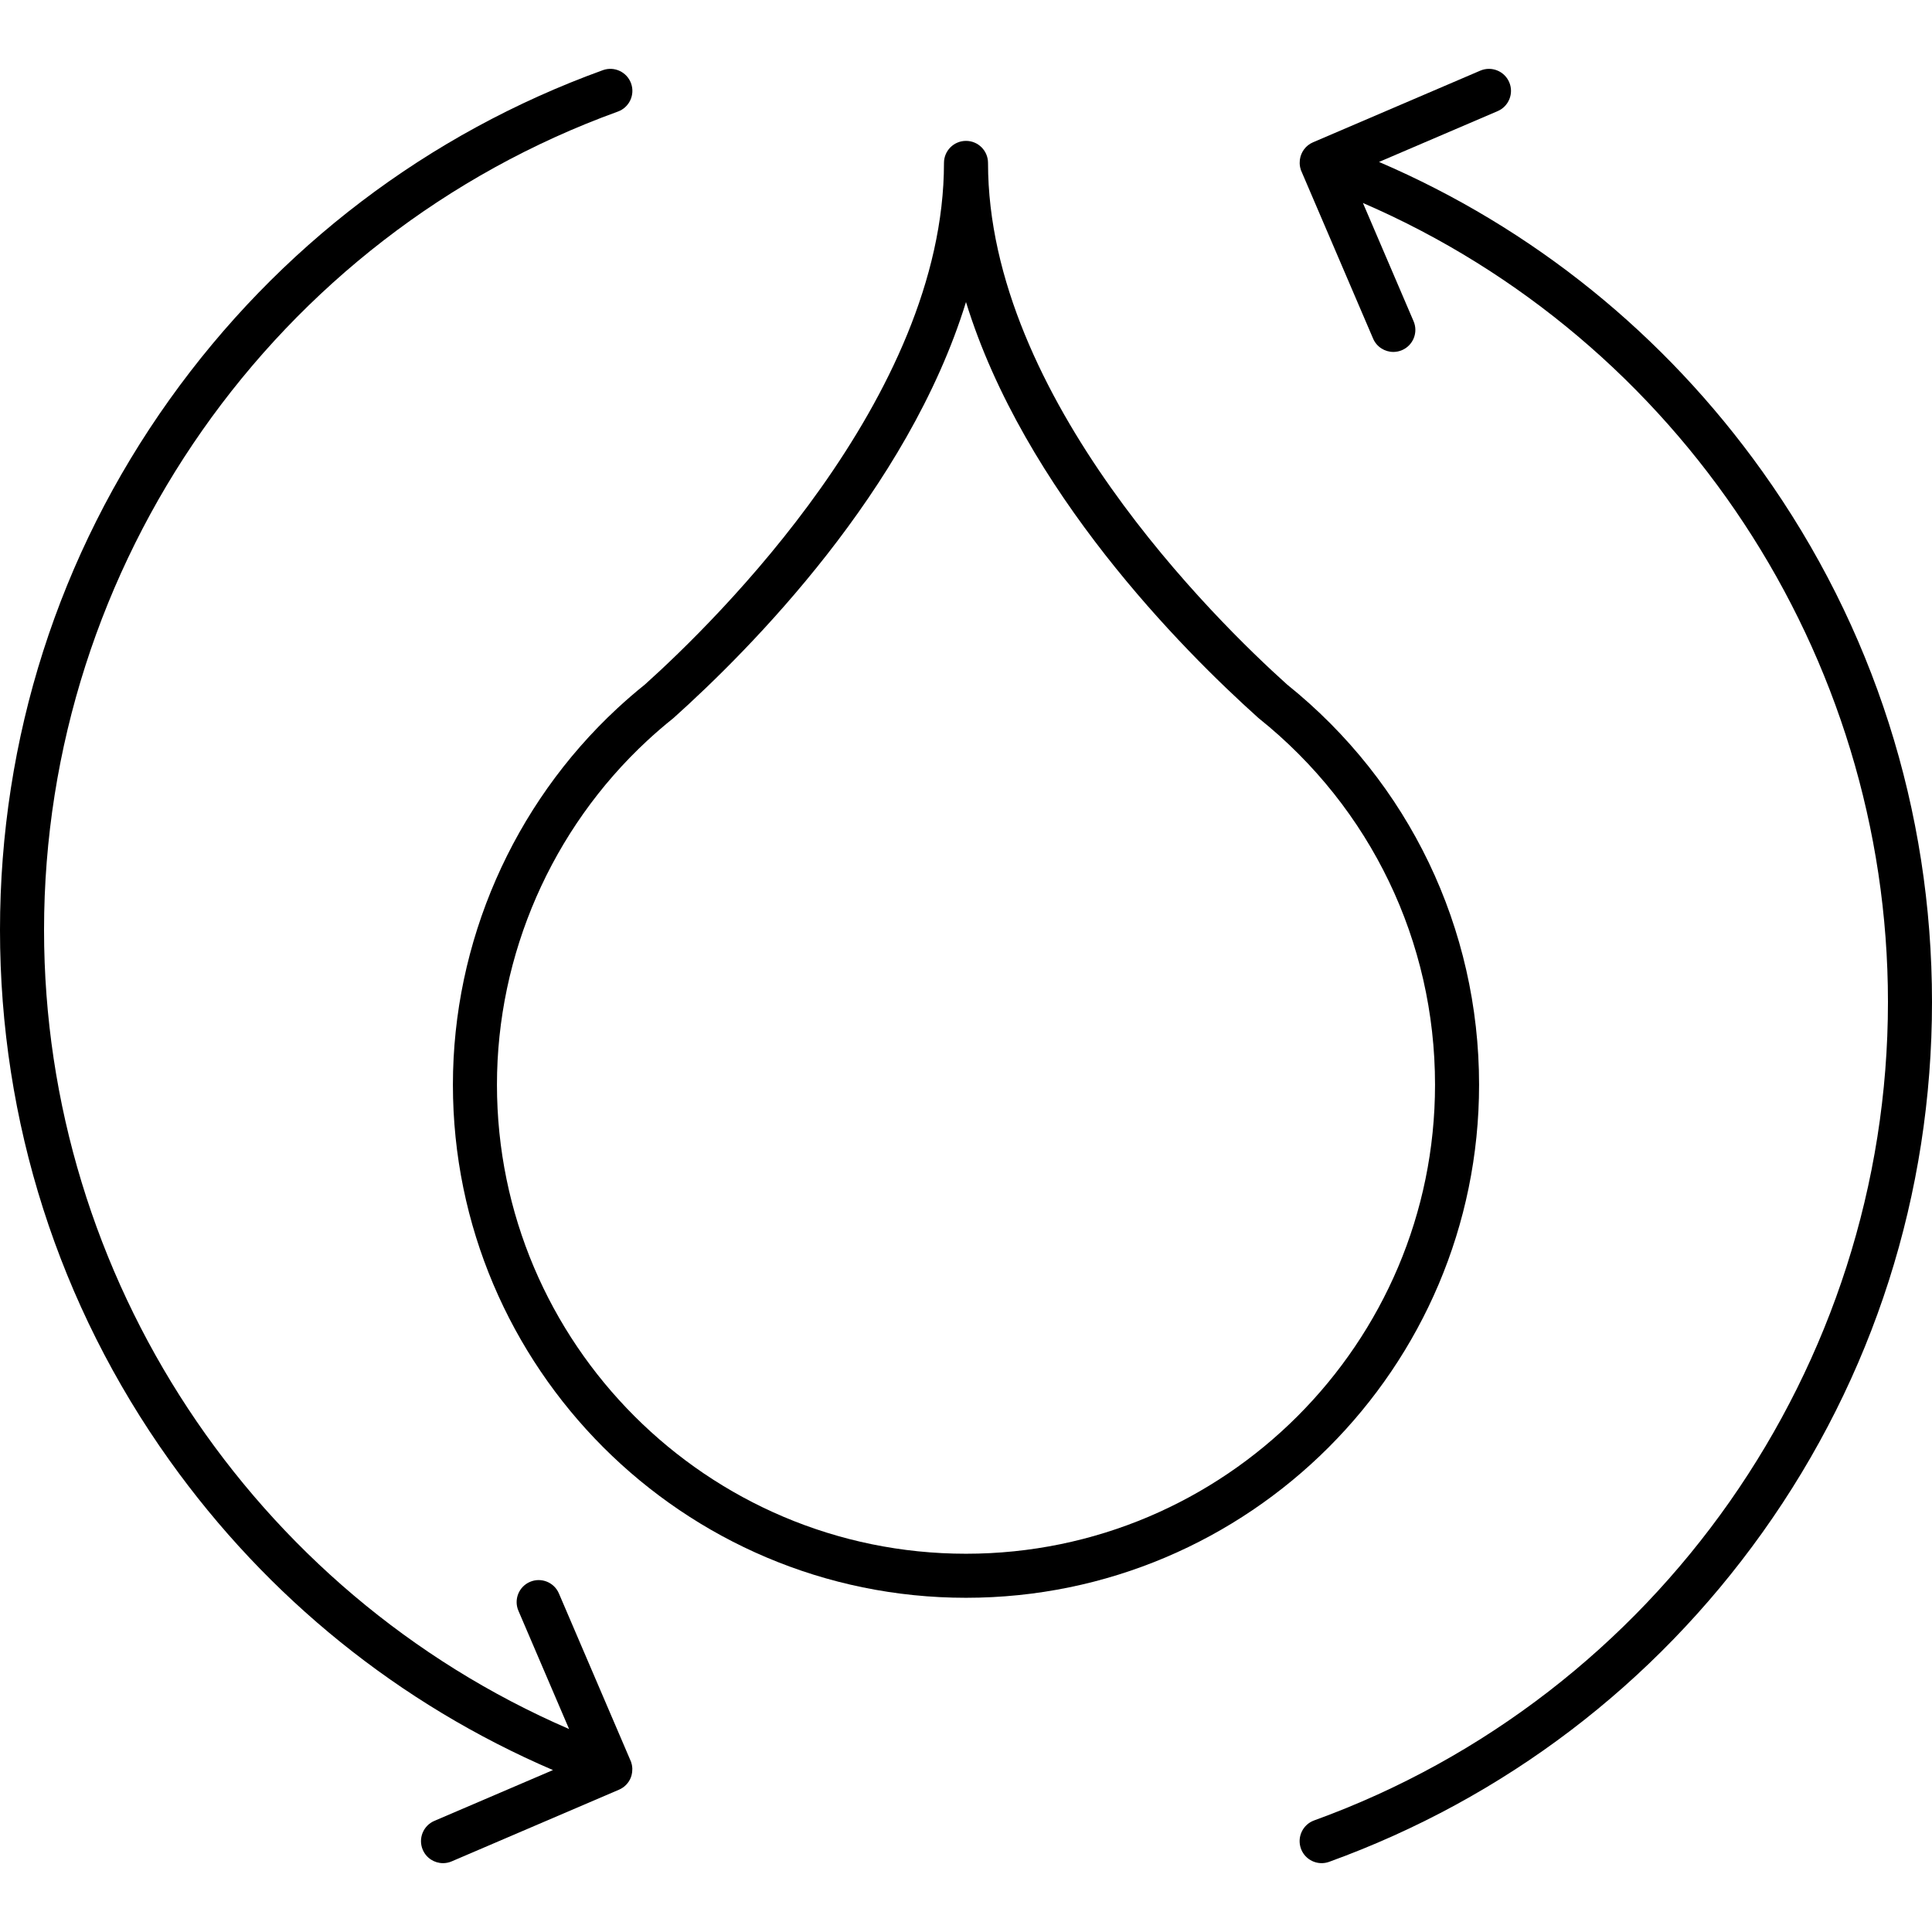
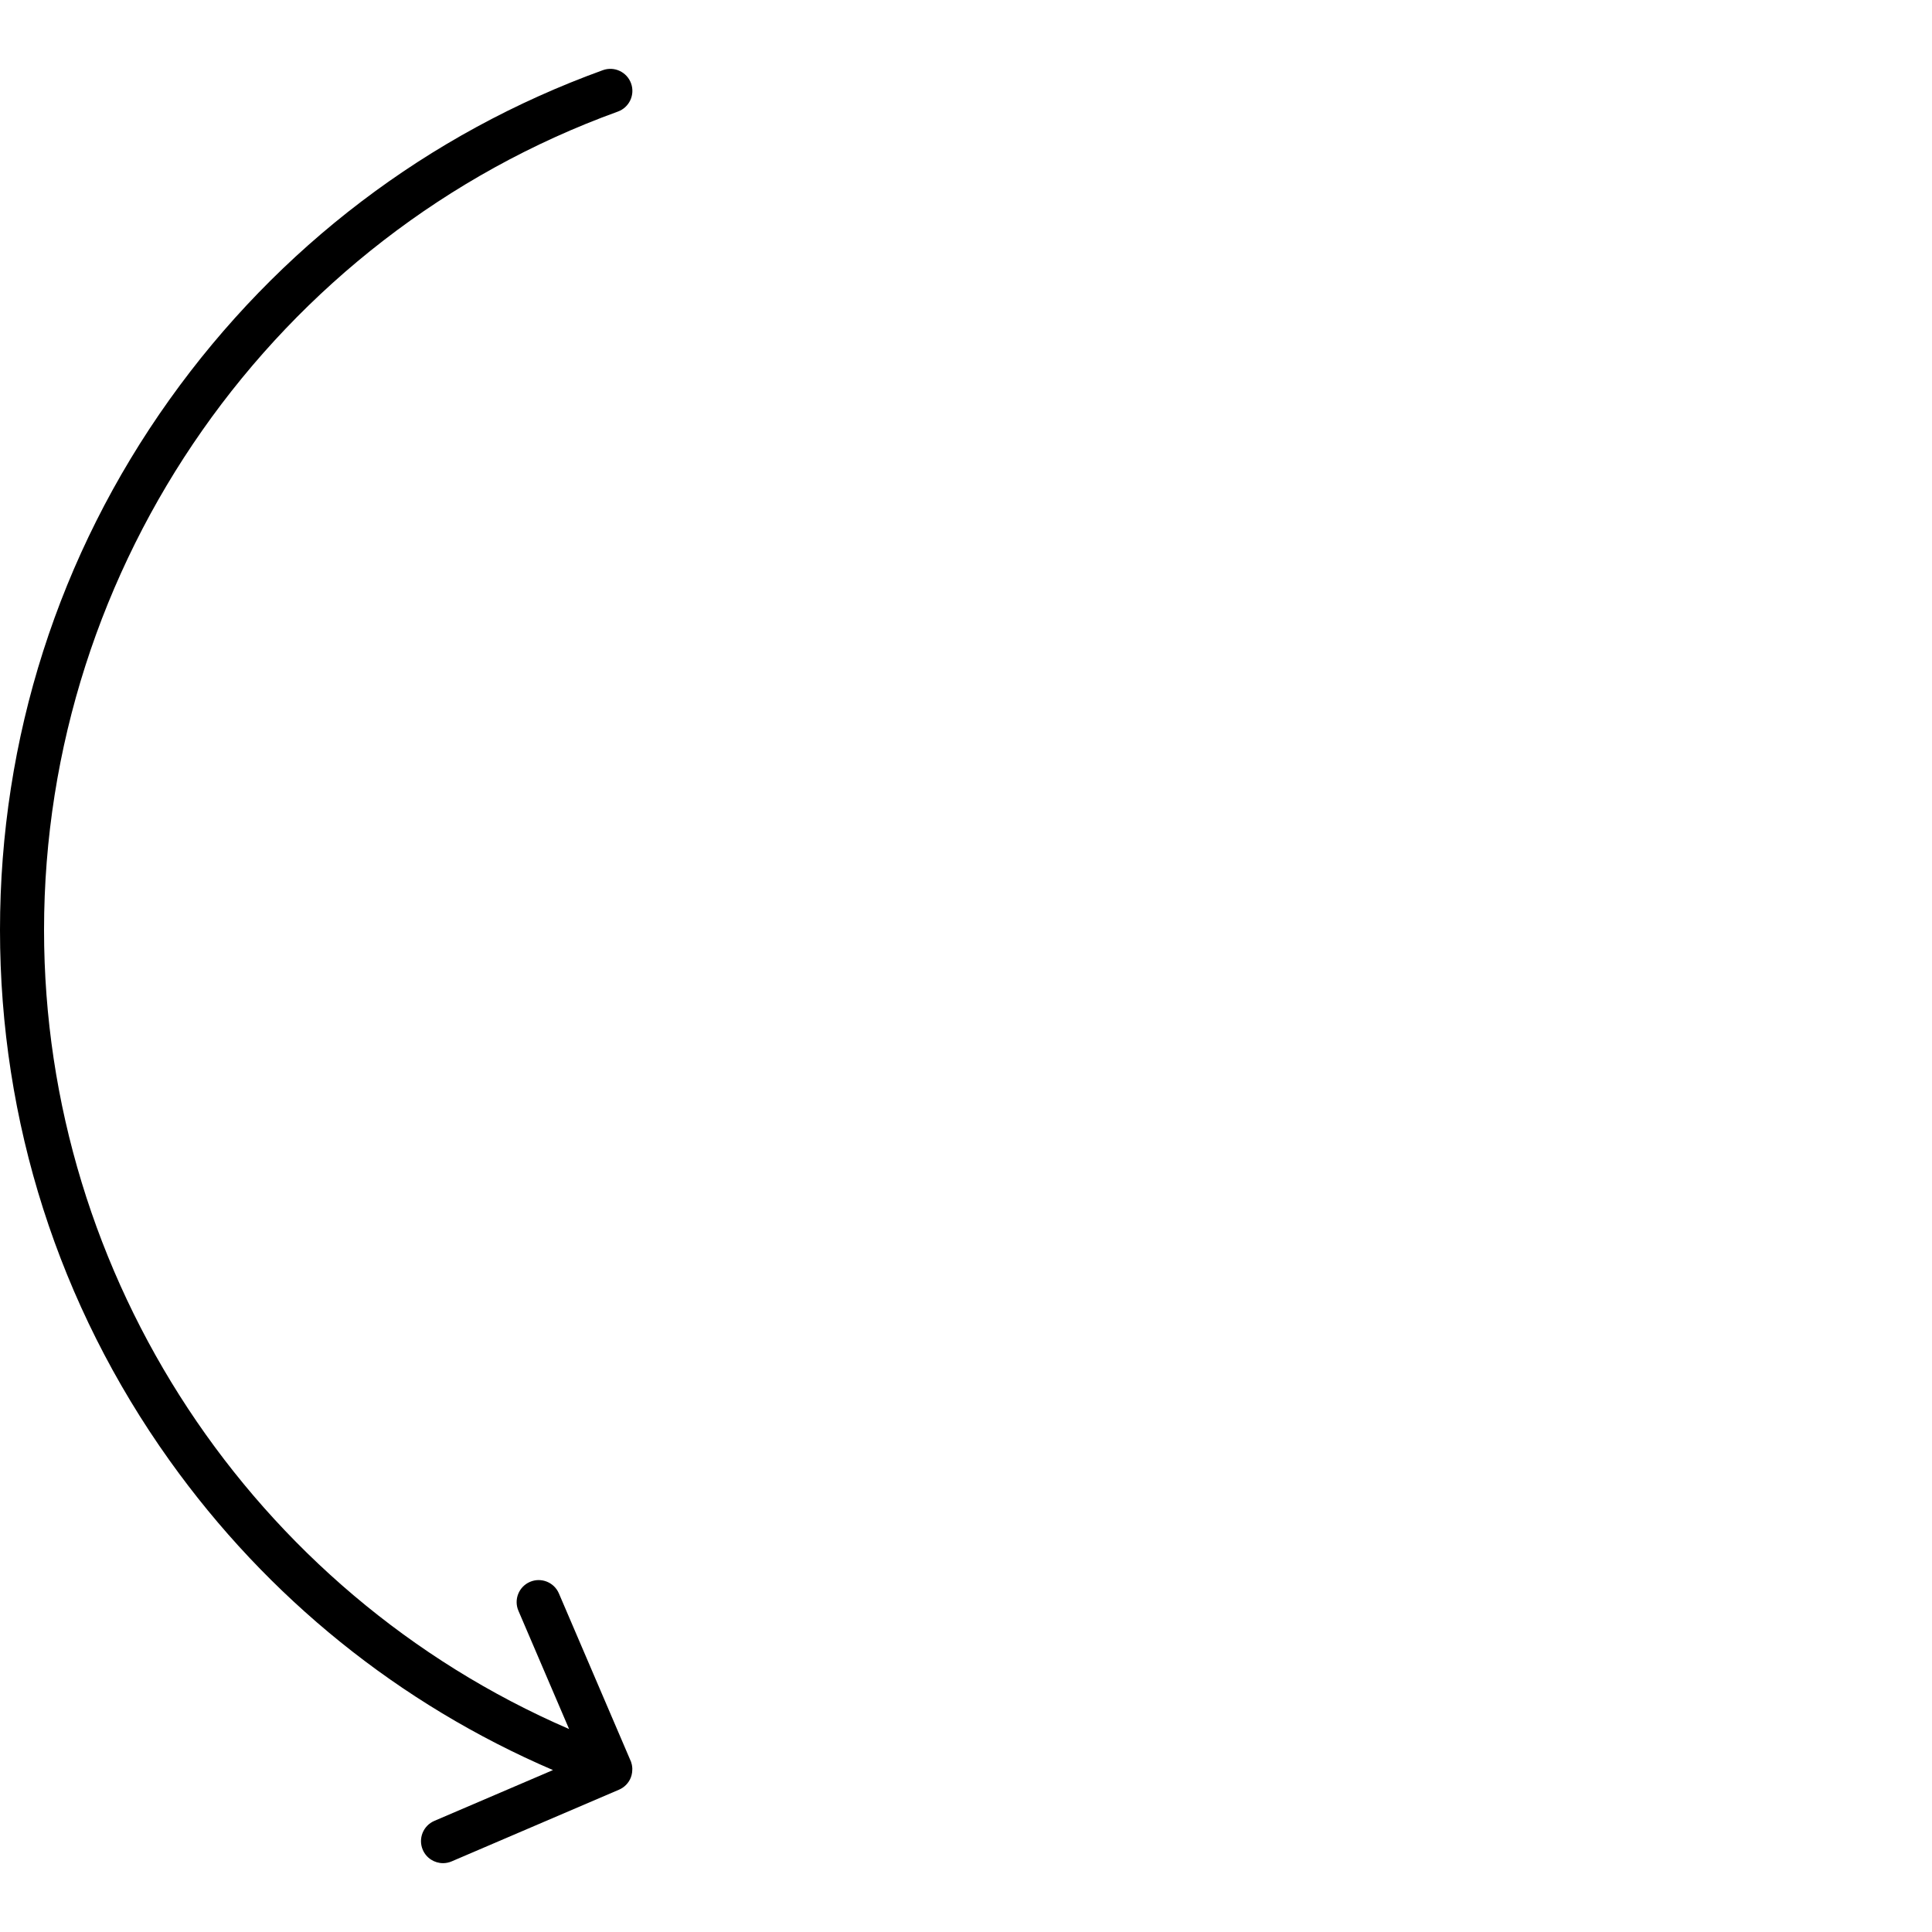
<svg xmlns="http://www.w3.org/2000/svg" version="1.1" id="Capa_1" x="0px" y="0px" viewBox="0 0 438.657 438.657" style="enable-background:new 0 0 438.657 438.657;" xml:space="preserve">
  <g>
    <g>
      <g>
-         <path d="M335.822,246.278c0-35.498-15.89-68.608-43.598-90.863c-16.071-14.436-67.896-65.174-67.896-118.428c0-2.761-2.238-5-5-5     c-2.761,0-5,2.239-5,5c0,53.257-51.829,103.995-67.902,118.431c-2.133,1.713-4.24,3.532-6.267,5.409     c-23.722,21.989-37.327,53.135-37.327,85.451c0,64.236,52.259,116.496,116.495,116.496     C283.564,362.774,335.822,310.514,335.822,246.278z M219.328,352.774c-58.722,0-106.495-47.773-106.495-106.496     c0-29.542,12.438-58.015,34.123-78.116c1.886-1.747,3.848-3.438,5.833-5.029c0.072-0.058,0.143-0.118,0.212-0.18     c17.312-15.53,53.152-51.613,66.326-94.377c13.175,42.758,49.012,78.845,66.321,94.374c0.069,0.062,0.14,0.122,0.213,0.18     c25.395,20.348,39.96,50.654,39.96,83.148C325.822,305.001,278.049,352.774,219.328,352.774z" />
-         <path d="M400.151,107.056c-22.268-31.2-52.188-55.315-87.045-70.288l26.932-11.538c2.538-1.088,3.715-4.027,2.627-6.565     c-1.088-2.539-4.03-3.713-6.564-2.627l-37.994,16.277c-1.662,0.712-2.724,2.221-2.964,3.888     c-0.016,0.093-0.017,0.185-0.026,0.278c-0.018,0.198-0.034,0.395-0.027,0.595c0.004,0.245,0.035,0.483,0.075,0.722     c0.009,0.05,0.012,0.1,0.022,0.149c0.093,0.469,0.248,0.918,0.468,1.34l16.103,37.587c0.813,1.896,2.658,3.032,4.598,3.032     c0.657,0,1.325-0.13,1.967-0.405c2.538-1.088,3.715-4.027,2.627-6.565l-11.503-26.851     c71.772,31.04,119.21,102.495,119.21,181.421c0,82.918-52.356,157.593-130.283,185.818c-2.596,0.94-3.938,3.808-2.998,6.404     c0.737,2.034,2.656,3.298,4.701,3.298c0.565,0,1.141-0.097,1.703-0.3c39.712-14.384,73.729-40.239,98.373-74.771     c25.189-35.294,38.504-76.945,38.504-120.45C438.655,184.002,425.341,142.351,400.151,107.056z" />
        <path d="M143.467,400.702c-0.093-0.466-0.249-0.912-0.467-1.331l-16.103-37.585c-1.086-2.538-4.025-3.714-6.565-2.627     c-2.538,1.087-3.714,4.026-2.626,6.564l11.504,26.851C57.438,361.534,10,290.079,10,211.153     C10,128.235,62.356,53.56,140.283,25.335c2.597-0.94,3.939-3.808,2.999-6.404s-3.807-3.94-6.404-2.999     c-39.712,14.384-73.729,40.239-98.374,74.77C13.315,125.996,0,167.648,0,211.153c0,43.506,13.314,85.157,38.504,120.451     c22.268,31.2,52.188,55.314,87.045,70.288L98.617,413.43c-2.539,1.087-3.715,4.026-2.627,6.564     c0.813,1.896,2.658,3.032,4.599,3.032c0.657,0,1.325-0.13,1.966-0.405l37.994-16.277c1.219-0.521,2.181-1.507,2.673-2.738     c0.149-0.373,0.236-0.761,0.292-1.152c0.017-0.104,0.017-0.207,0.027-0.312c0.015-0.189,0.033-0.378,0.027-0.567     c-0.006-0.267-0.04-0.527-0.087-0.787C143.475,400.759,143.474,400.73,143.467,400.702z" />
      </g>
    </g>
  </g>
  <g>
</g>
  <g>
</g>
  <g>
</g>
  <g>
</g>
  <g>
</g>
  <g>
</g>
  <g>
</g>
  <g>
</g>
  <g>
</g>
  <g>
</g>
  <g>
</g>
  <g>
</g>
  <g>
</g>
  <g>
</g>
  <g>
</g>
</svg>